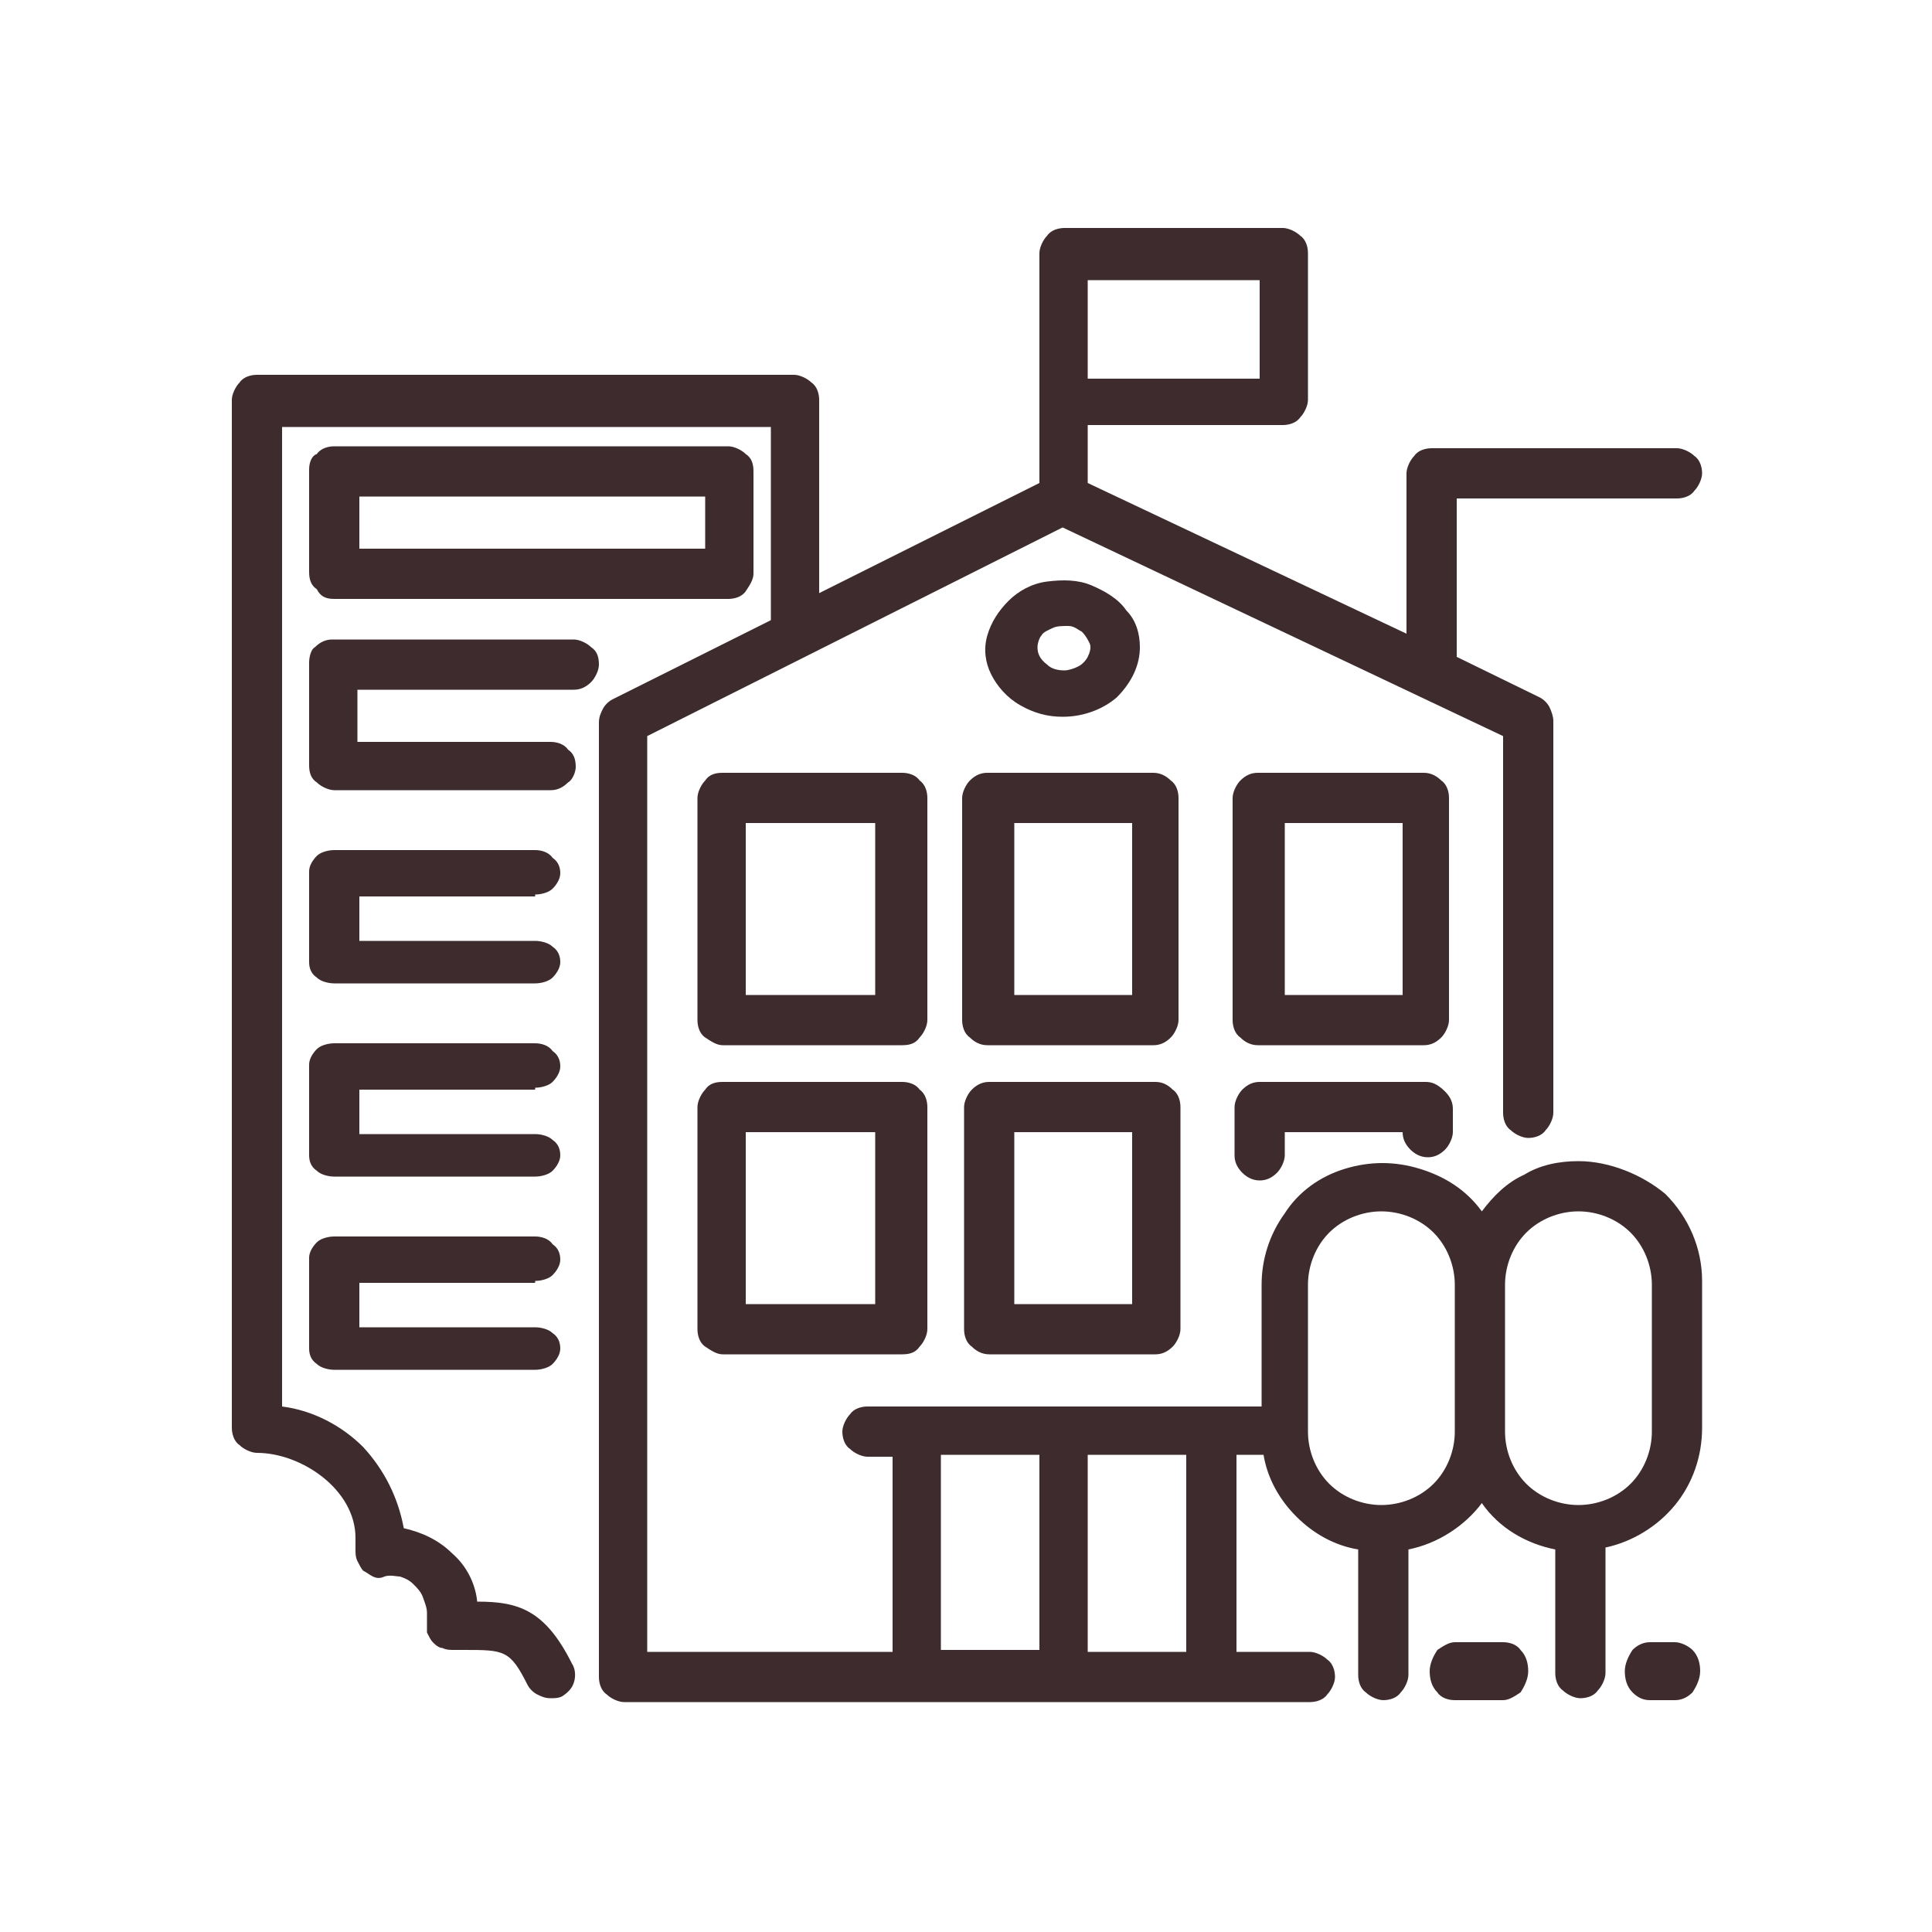
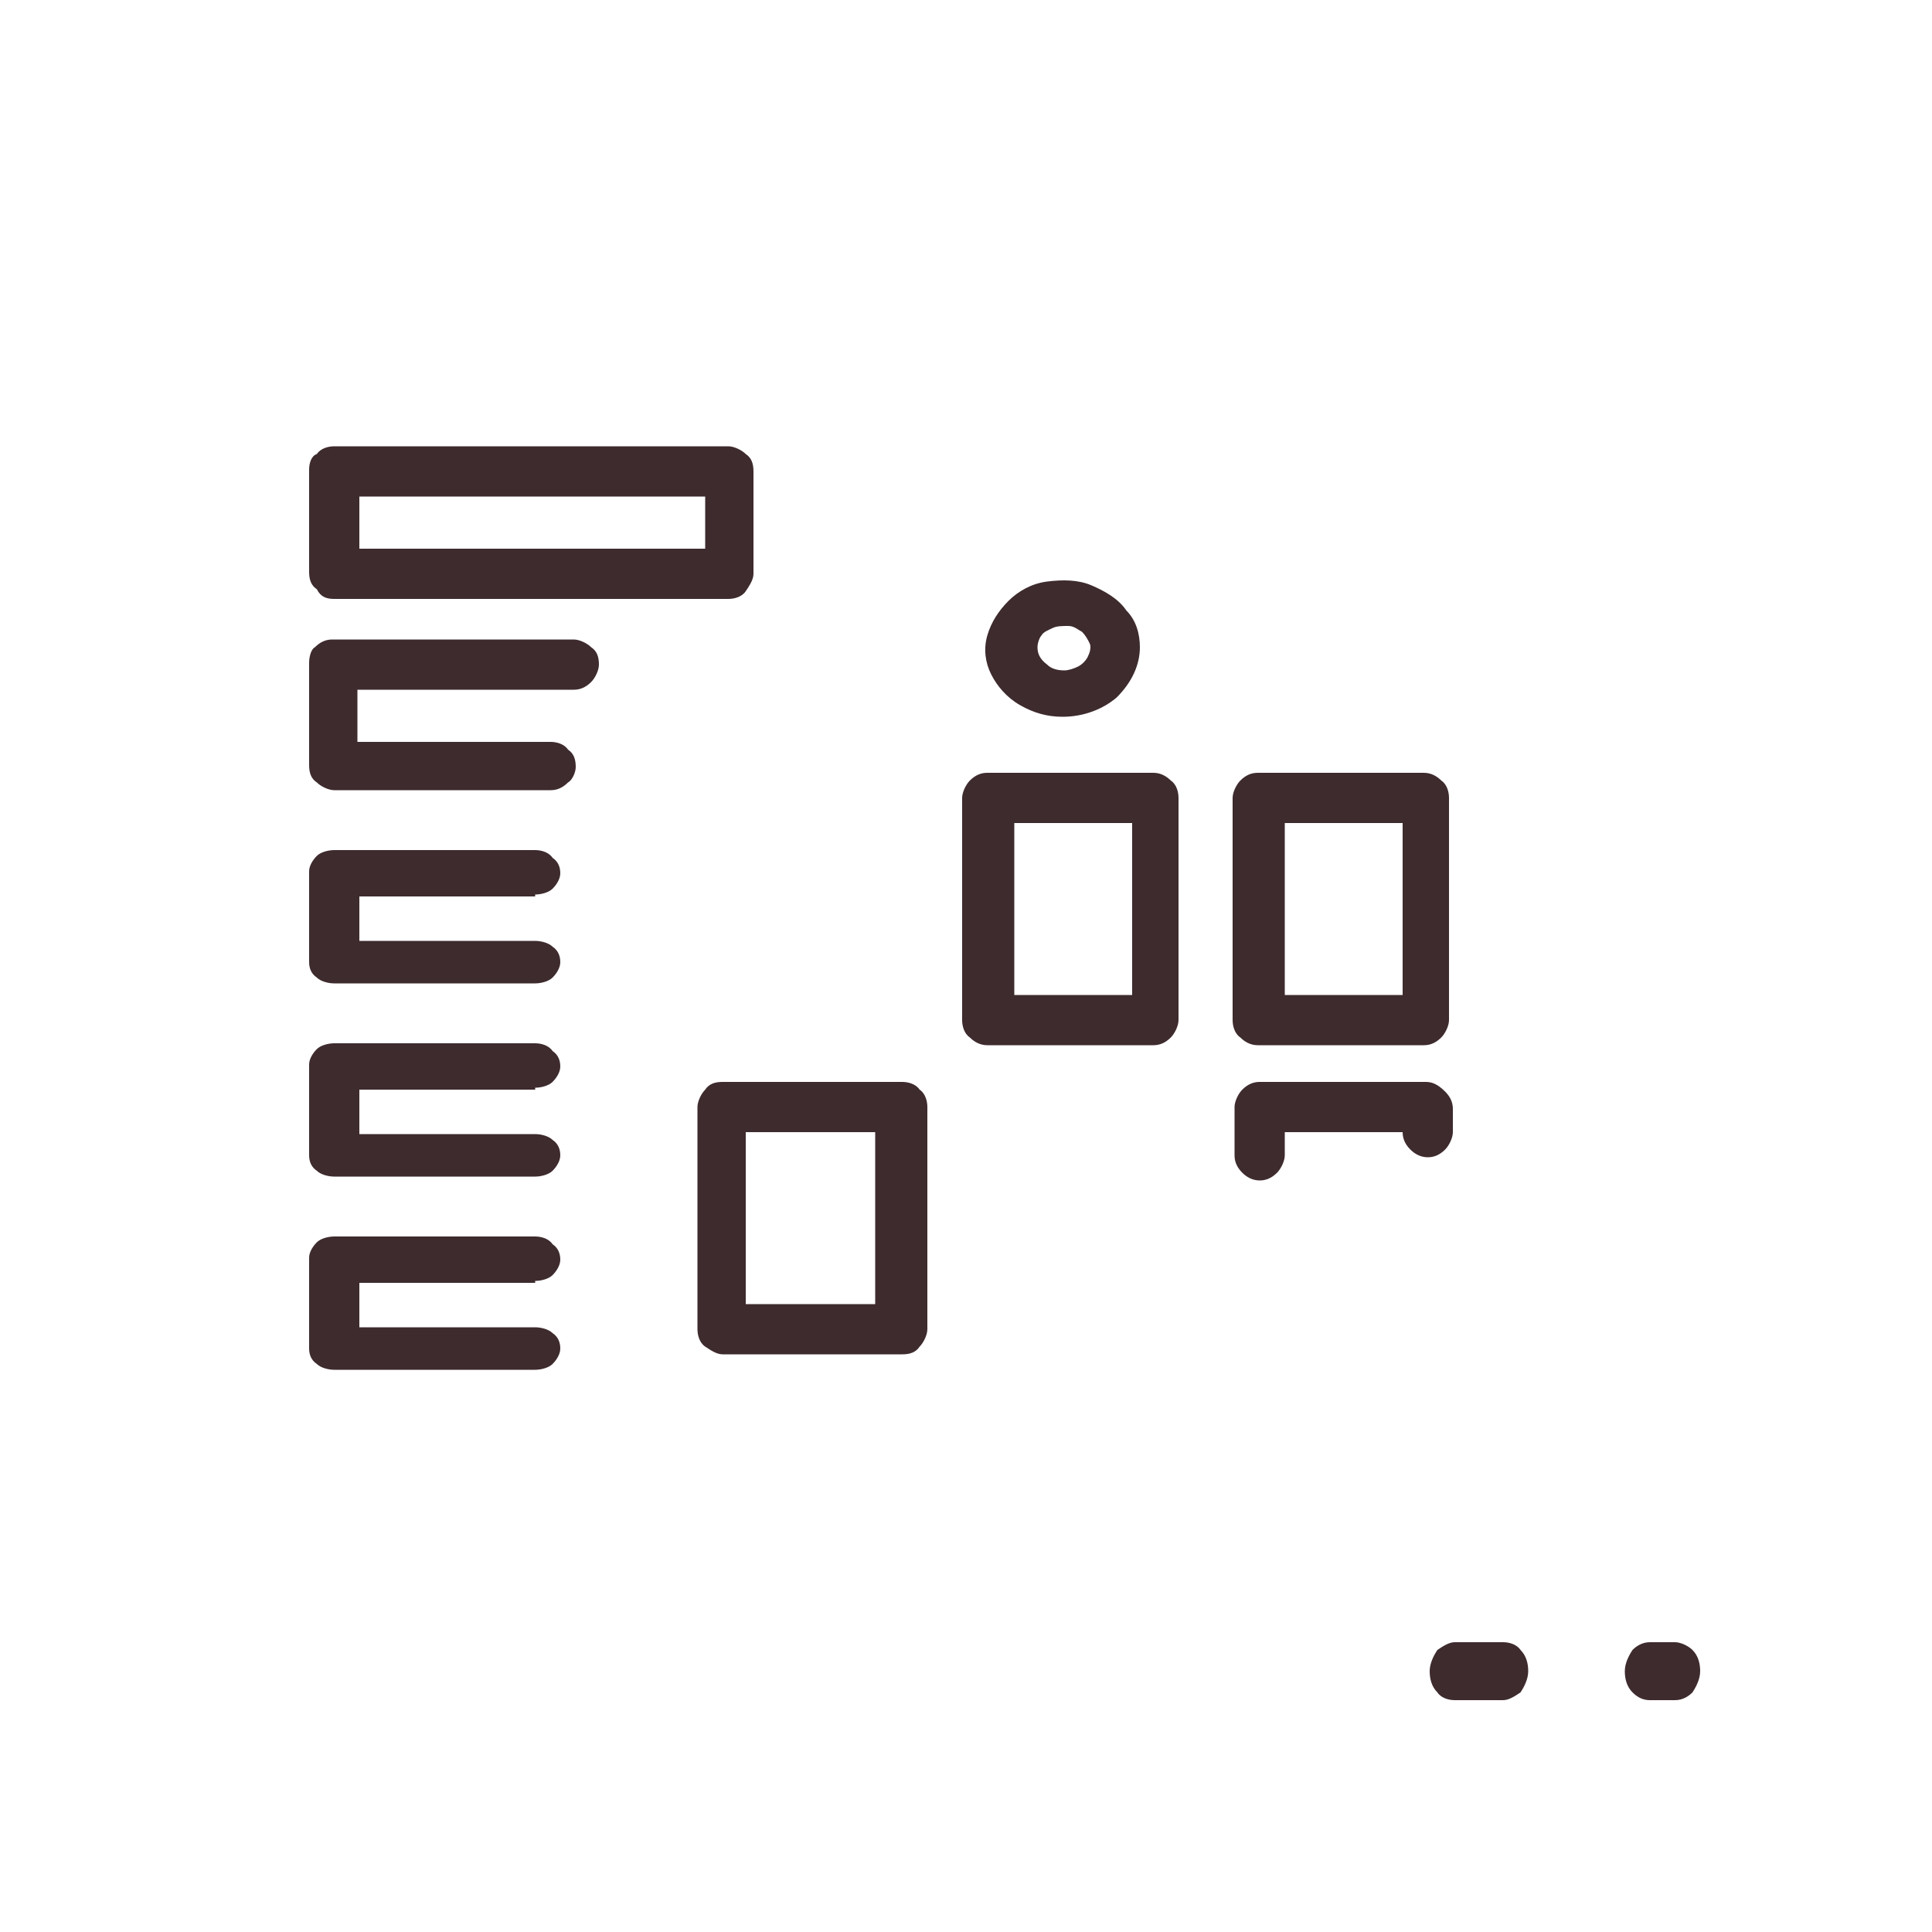
<svg xmlns="http://www.w3.org/2000/svg" version="1.1" id="Layer_1" x="0px" y="0px" width="100px" height="100px" viewBox="0 0 100 100" enable-background="new 0 0 100 100" xml:space="preserve">
-   <path fill="#3E2B2E" d="M81.7,60.1c-1,0-2,0.2-2.8,0.7c-0.9,0.4-1.6,1.1-2.2,1.9c-0.8-1.1-1.9-1.8-3.2-2.2c-1.3-0.4-2.6-0.4-3.9,0  c-1.3,0.4-2.4,1.2-3.1,2.3c-0.8,1.1-1.2,2.4-1.2,3.7v6.3H44.9c-0.3,0-0.7,0.1-0.9,0.4c-0.2,0.2-0.4,0.6-0.4,0.9s0.1,0.7,0.4,0.9  c0.2,0.2,0.6,0.4,0.9,0.4h1.3v10.1H33.5V38.1l21.5-10.8l22.8,10.8v19.5c0,0.3,0.1,0.7,0.4,0.9c0.2,0.2,0.6,0.4,0.9,0.4  c0.3,0,0.7-0.1,0.9-0.4c0.2-0.2,0.4-0.6,0.4-0.9V37.3c0-0.2-0.1-0.5-0.2-0.7c-0.1-0.2-0.3-0.4-0.5-0.5l-4.3-2.1v-8.2h11.4  c0.3,0,0.7-0.1,0.9-0.4c0.2-0.2,0.4-0.6,0.4-0.9c0-0.3-0.1-0.7-0.4-0.9c-0.2-0.2-0.6-0.4-0.9-0.4H74.1c-0.3,0-0.7,0.1-0.9,0.4  c-0.2,0.2-0.4,0.6-0.4,0.9v8.3l-16.5-7.8v-3h10.1c0.3,0,0.7-0.1,0.9-0.4c0.2-0.2,0.4-0.6,0.4-0.9v-7.6c0-0.3-0.1-0.7-0.4-0.9  c-0.2-0.2-0.6-0.4-0.9-0.4H55.1c-0.3,0-0.7,0.1-0.9,0.4c-0.2,0.2-0.4,0.6-0.4,0.9v11.9l-11.4,5.7v-10c0-0.3-0.1-0.7-0.4-0.9  c-0.2-0.2-0.6-0.4-0.9-0.4H13.3c-0.3,0-0.7,0.1-0.9,0.4c-0.2,0.2-0.4,0.6-0.4,0.9v53.2c0,0.3,0.1,0.7,0.4,0.9  c0.2,0.2,0.6,0.4,0.9,0.4c2.3,0,5.1,1.9,5.1,4.4c0,0.1,0,0.3,0,0.4v0.2c0,0.2,0,0.4,0.1,0.6c0.1,0.2,0.2,0.4,0.3,0.5  c0.2,0.1,0.3,0.2,0.5,0.3c0.2,0.1,0.4,0.1,0.6,0c0.3-0.1,0.6,0,0.8,0c0.3,0.1,0.5,0.2,0.7,0.4c0.2,0.2,0.4,0.4,0.5,0.7  c0.1,0.3,0.2,0.5,0.2,0.8c0,0.1,0,0.3,0,0.4c0,0.2,0,0.4,0,0.6c0.1,0.2,0.2,0.4,0.3,0.5c0.1,0.1,0.3,0.3,0.5,0.3  c0.2,0.1,0.4,0.1,0.6,0.1c0.2,0,0.3,0,0.5,0c2.1,0,2.4,0,3.3,1.8c0.1,0.2,0.3,0.4,0.5,0.5c0.2,0.1,0.4,0.2,0.7,0.2  c0.2,0,0.4,0,0.6-0.1c0.3-0.2,0.5-0.4,0.6-0.7c0.1-0.3,0.1-0.7-0.1-1c-1.4-2.8-2.8-3.2-4.9-3.2c-0.1-1-0.6-1.9-1.3-2.5  c-0.7-0.7-1.6-1.1-2.5-1.3c-0.3-1.6-1-3-2.1-4.2c-1.1-1.1-2.6-1.9-4.2-2.1V22.1h25.3v10l-8.2,4.1c-0.2,0.1-0.4,0.3-0.5,0.5  c-0.1,0.2-0.2,0.4-0.2,0.7v49.4c0,0.3,0.1,0.7,0.4,0.9c0.2,0.2,0.6,0.4,0.9,0.4h35.5c0.3,0,0.7-0.1,0.9-0.4c0.2-0.2,0.4-0.6,0.4-0.9  c0-0.3-0.1-0.7-0.4-0.9c-0.2-0.2-0.6-0.4-0.9-0.4h-3.8V75.3h1.4c0.2,1.2,0.8,2.3,1.7,3.2c0.9,0.9,2,1.5,3.2,1.7v6.5  c0,0.3,0.1,0.7,0.4,0.9c0.2,0.2,0.6,0.4,0.9,0.4c0.3,0,0.7-0.1,0.9-0.4c0.2-0.2,0.4-0.6,0.4-0.9v-6.5c1.5-0.3,2.9-1.2,3.8-2.4  c0.9,1.3,2.3,2.1,3.8,2.4v6.4c0,0.3,0.1,0.7,0.4,0.9c0.2,0.2,0.6,0.4,0.9,0.4c0.3,0,0.7-0.1,0.9-0.4c0.2-0.2,0.4-0.6,0.4-0.9v-6.5  c1.4-0.3,2.7-1.1,3.6-2.2c0.9-1.1,1.4-2.5,1.4-4v-7.6c0-1.7-0.7-3.3-1.9-4.5C85,60.8,83.3,60.1,81.7,60.1z M56.3,14.5h8.9v5.1h-8.9  V14.5z M48.7,75.3h5.1v10.1h-5.1V75.3z M61.4,85.5h-5.1V75.3h5.1V85.5z M71.5,77.9c-1,0-2-0.4-2.7-1.1c-0.7-0.7-1.1-1.7-1.1-2.7  v-7.6c0-1,0.4-2,1.1-2.7c0.7-0.7,1.7-1.1,2.7-1.1c1,0,2,0.4,2.7,1.1c0.7,0.7,1.1,1.7,1.1,2.7v7.6c0,1-0.4,2-1.1,2.7  C73.5,77.5,72.5,77.9,71.5,77.9z M85.5,74.1c0,1-0.4,2-1.1,2.7c-0.7,0.7-1.7,1.1-2.7,1.1c-1,0-2-0.4-2.7-1.1  c-0.7-0.7-1.1-1.7-1.1-2.7v-7.6c0-1,0.4-2,1.1-2.7c0.7-0.7,1.7-1.1,2.7-1.1c1,0,2,0.4,2.7,1.1c0.7,0.7,1.1,1.7,1.1,2.7V74.1z" />
  <path fill="#3E2B2E" d="M17.3,31h20.4c0.3,0,0.7-0.1,0.9-0.4c0.2-0.3,0.4-0.6,0.4-0.9v-5.3c0-0.4-0.1-0.7-0.4-0.9  c-0.2-0.2-0.6-0.4-0.9-0.4H17.3c-0.3,0-0.7,0.1-0.9,0.4C16.1,23.6,16,24,16,24.3v5.3c0,0.4,0.1,0.7,0.4,0.9  C16.6,30.9,16.9,31,17.3,31z M18.6,25.7h17.9v2.7H18.6V25.7z" />
  <path fill="#3E2B2E" d="M29.8,39.7c0-0.4-0.1-0.7-0.4-0.9c-0.2-0.3-0.6-0.4-0.9-0.4h-10v-2.7h11.2c0.3,0,0.6-0.1,0.9-0.4  c0.2-0.2,0.4-0.6,0.4-0.9c0-0.4-0.1-0.7-0.4-0.9c-0.2-0.2-0.6-0.4-0.9-0.4H17.2c-0.3,0-0.6,0.1-0.9,0.4C16.1,33.6,16,34,16,34.3v5.3  c0,0.4,0.1,0.7,0.4,0.9c0.2,0.2,0.6,0.4,0.9,0.4h11.2c0.3,0,0.6-0.1,0.9-0.4C29.6,40.4,29.8,40,29.8,39.7z" />
  <path fill="#3E2B2E" d="M27.7,46.3c0.3,0,0.7-0.1,0.9-0.3c0.2-0.2,0.4-0.5,0.4-0.8c0-0.3-0.1-0.6-0.4-0.8C28.4,44.1,28,44,27.7,44  H17.3c-0.3,0-0.7,0.1-0.9,0.3c-0.2,0.2-0.4,0.5-0.4,0.8v4.7c0,0.3,0.1,0.6,0.4,0.8c0.2,0.2,0.6,0.3,0.9,0.3h10.4  c0.3,0,0.7-0.1,0.9-0.3c0.2-0.2,0.4-0.5,0.4-0.8c0-0.3-0.1-0.6-0.4-0.8c-0.2-0.2-0.6-0.3-0.9-0.3h-9.1v-2.3H27.7z" />
  <path fill="#3E2B2E" d="M27.7,56.3c0.3,0,0.7-0.1,0.9-0.3c0.2-0.2,0.4-0.5,0.4-0.8c0-0.3-0.1-0.6-0.4-0.8C28.4,54.1,28,54,27.7,54  H17.3c-0.3,0-0.7,0.1-0.9,0.3c-0.2,0.2-0.4,0.5-0.4,0.8v4.7c0,0.3,0.1,0.6,0.4,0.8c0.2,0.2,0.6,0.3,0.9,0.3h10.4  c0.3,0,0.7-0.1,0.9-0.3c0.2-0.2,0.4-0.5,0.4-0.8c0-0.3-0.1-0.6-0.4-0.8c-0.2-0.2-0.6-0.3-0.9-0.3h-9.1v-2.3H27.7z" />
  <path fill="#3E2B2E" d="M27.7,66.3c0.3,0,0.7-0.1,0.9-0.3c0.2-0.2,0.4-0.5,0.4-0.8c0-0.3-0.1-0.6-0.4-0.8C28.4,64.1,28,64,27.7,64  H17.3c-0.3,0-0.7,0.1-0.9,0.3c-0.2,0.2-0.4,0.5-0.4,0.8v4.7c0,0.3,0.1,0.6,0.4,0.8c0.2,0.2,0.6,0.3,0.9,0.3h10.4  c0.3,0,0.7-0.1,0.9-0.3c0.2-0.2,0.4-0.5,0.4-0.8c0-0.3-0.1-0.6-0.4-0.8c-0.2-0.2-0.6-0.3-0.9-0.3h-9.1v-2.3H27.7z" />
-   <path fill="#3E2B2E" d="M48,41.3c0-0.3-0.1-0.7-0.4-0.9C47.4,40.1,47,40,46.7,40h-9.3c-0.4,0-0.7,0.1-0.9,0.4  c-0.2,0.2-0.4,0.6-0.4,0.9v11.5c0,0.3,0.1,0.7,0.4,0.9c0.3,0.2,0.6,0.4,0.9,0.4h9.3c0.4,0,0.7-0.1,0.9-0.4c0.2-0.2,0.4-0.6,0.4-0.9  V41.3z M45.3,51.5h-6.7v-8.9h6.7V51.5z" />
  <path fill="#3E2B2E" d="M61,41.3c0-0.3-0.1-0.7-0.4-0.9c-0.2-0.2-0.5-0.4-0.9-0.4h-8.6c-0.3,0-0.6,0.1-0.9,0.4  c-0.2,0.2-0.4,0.6-0.4,0.9v11.5c0,0.3,0.1,0.7,0.4,0.9c0.2,0.2,0.5,0.4,0.9,0.4h8.6c0.3,0,0.6-0.1,0.9-0.4c0.2-0.2,0.4-0.6,0.4-0.9  V41.3z M58.6,51.5h-6.1v-8.9h6.1V51.5z" />
  <path fill="#3E2B2E" d="M75,41.3c0-0.3-0.1-0.7-0.4-0.9c-0.2-0.2-0.5-0.4-0.9-0.4h-8.6c-0.3,0-0.6,0.1-0.9,0.4  c-0.2,0.2-0.4,0.6-0.4,0.9v11.5c0,0.3,0.1,0.7,0.4,0.9c0.2,0.2,0.5,0.4,0.9,0.4h8.6c0.3,0,0.6-0.1,0.9-0.4c0.2-0.2,0.4-0.6,0.4-0.9  V41.3z M72.6,51.5h-6.1v-8.9h6.1V51.5z" />
  <path fill="#3E2B2E" d="M46.7,56h-9.3c-0.4,0-0.7,0.1-0.9,0.4c-0.2,0.2-0.4,0.6-0.4,0.9v11.5c0,0.3,0.1,0.7,0.4,0.9  c0.3,0.2,0.6,0.4,0.9,0.4h9.3c0.4,0,0.7-0.1,0.9-0.4c0.2-0.2,0.4-0.6,0.4-0.9V57.3c0-0.3-0.1-0.7-0.4-0.9C47.4,56.1,47,56,46.7,56z   M45.3,67.5h-6.7v-8.9h6.7V67.5z" />
-   <path fill="#3E2B2E" d="M59.8,56h-8.6c-0.3,0-0.6,0.1-0.9,0.4c-0.2,0.2-0.4,0.6-0.4,0.9v11.5c0,0.3,0.1,0.7,0.4,0.9  c0.2,0.2,0.5,0.4,0.9,0.4h8.6c0.3,0,0.6-0.1,0.9-0.4c0.2-0.2,0.4-0.6,0.4-0.9V57.3c0-0.3-0.1-0.7-0.4-0.9C60.4,56.1,60.1,56,59.8,56  z M58.6,67.5h-6.1v-8.9h6.1V67.5z" />
  <path fill="#3E2B2E" d="M73.8,56h-8.6c-0.3,0-0.6,0.1-0.9,0.4c-0.2,0.2-0.4,0.6-0.4,0.9v2.5c0,0.3,0.1,0.6,0.4,0.9  c0.2,0.2,0.5,0.4,0.9,0.4c0.3,0,0.6-0.1,0.9-0.4c0.2-0.2,0.4-0.6,0.4-0.9v-1.2h6.1c0,0.3,0.1,0.6,0.4,0.9c0.2,0.2,0.5,0.4,0.9,0.4  c0.3,0,0.6-0.1,0.9-0.4c0.2-0.2,0.4-0.6,0.4-0.9v-1.2c0-0.3-0.1-0.6-0.4-0.9C74.4,56.1,74.1,56,73.8,56z" />
  <path fill="#3E2B2E" d="M59,33.5c0-0.7-0.2-1.4-0.7-1.9c-0.4-0.6-1.1-1-1.8-1.3s-1.5-0.3-2.3-0.2c-0.8,0.1-1.5,0.5-2,1  s-0.9,1.1-1.1,1.8c-0.2,0.7-0.1,1.4,0.2,2c0.3,0.6,0.8,1.2,1.5,1.6c0.7,0.4,1.4,0.6,2.2,0.6c1.1,0,2.1-0.4,2.8-1  C58.6,35.3,59,34.4,59,33.5z M53.7,33.5c0-0.2,0.1-0.5,0.2-0.6c0.1-0.2,0.4-0.3,0.6-0.4c0.2-0.1,0.5-0.1,0.8-0.1  c0.3,0,0.5,0.2,0.7,0.3c0.2,0.2,0.3,0.4,0.4,0.6c0.1,0.2,0,0.5-0.1,0.7c-0.1,0.2-0.3,0.4-0.5,0.5c-0.2,0.1-0.5,0.2-0.7,0.2  c-0.4,0-0.7-0.1-0.9-0.3C53.8,34.1,53.7,33.8,53.7,33.5z" />
  <path fill="#3E2B2E" d="M77.8,88c0.3,0,0.6-0.2,0.9-0.4c0.2-0.3,0.4-0.7,0.4-1.1s-0.1-0.8-0.4-1.1c-0.2-0.3-0.6-0.4-0.9-0.4h-2.5  c-0.3,0-0.6,0.2-0.9,0.4c-0.2,0.3-0.4,0.7-0.4,1.1s0.1,0.8,0.4,1.1c0.2,0.3,0.6,0.4,0.9,0.4H77.8z" />
  <path fill="#3E2B2E" d="M86.7,85h-1.3c-0.4,0-0.7,0.2-0.9,0.4c-0.2,0.3-0.4,0.7-0.4,1.1s0.1,0.8,0.4,1.1c0.3,0.3,0.6,0.4,0.9,0.4  h1.3c0.4,0,0.7-0.2,0.9-0.4c0.2-0.3,0.4-0.7,0.4-1.1s-0.1-0.8-0.4-1.1C87.4,85.2,87,85,86.7,85z" />
</svg>